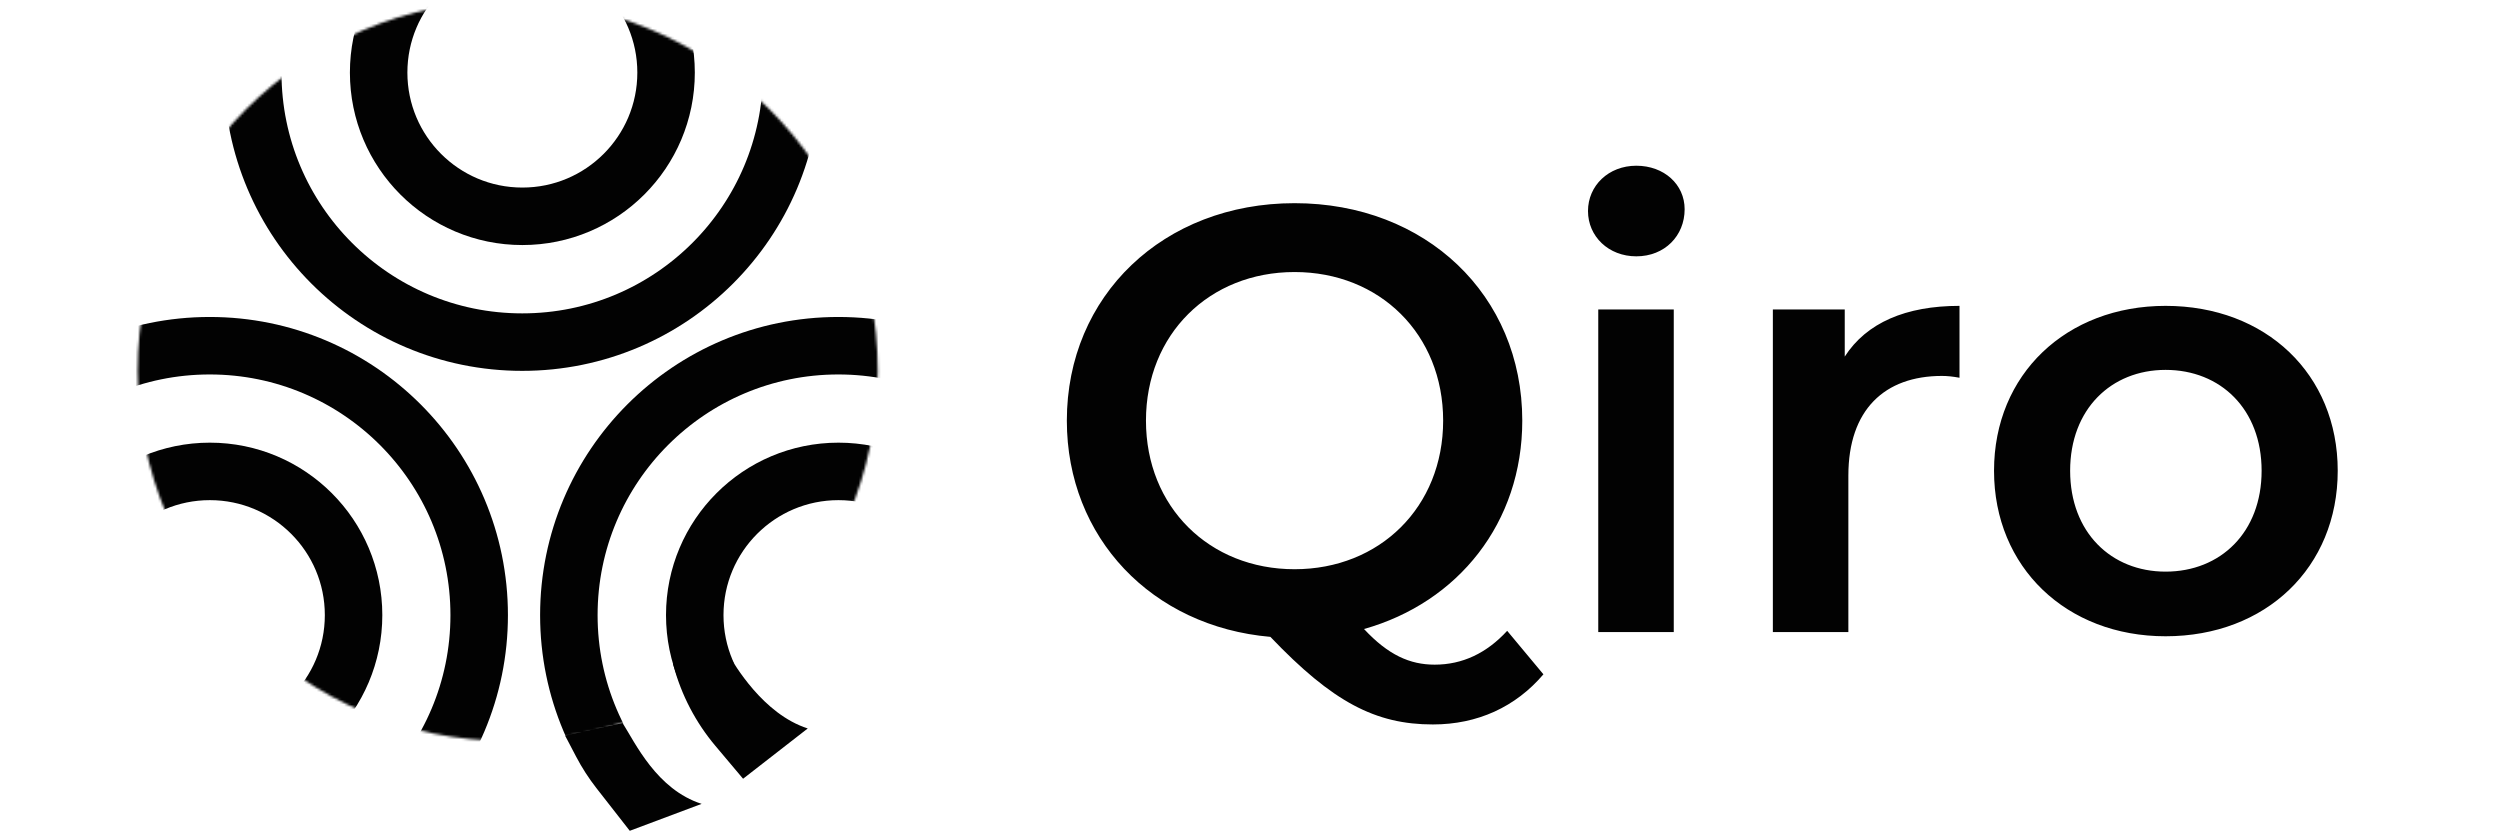
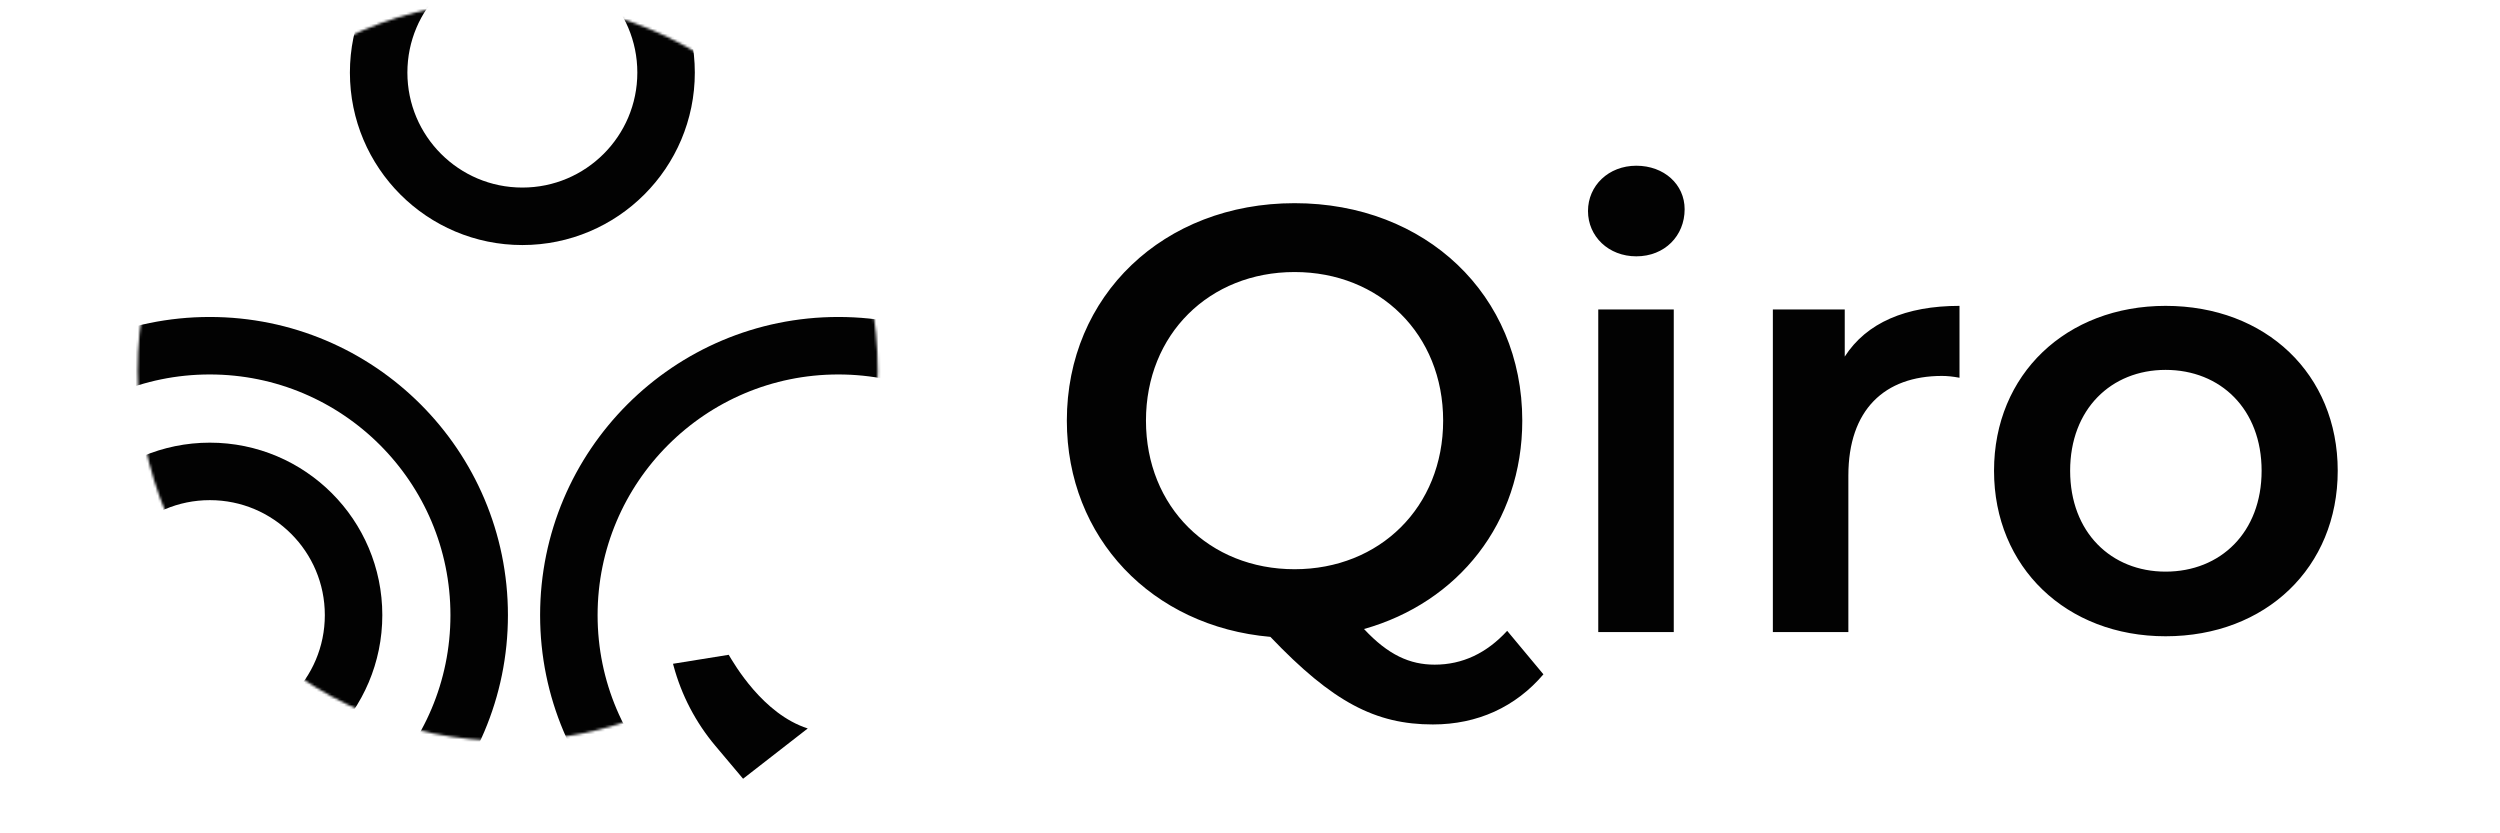
<svg xmlns="http://www.w3.org/2000/svg" width="1006" height="335" viewBox="0 0 1006 335" fill="none">
-   <path d="M250.527 290.943L227.395 296.003L231.821 304.454C234.167 308.931 236.912 313.187 240.023 317.17L253.419 334.316L282.334 323.473C264.262 317.69 255.587 298.895 250.527 290.943Z" fill="#020202" />
  <path d="M293.23 263.489L270.82 267.103L271.041 267.923C274.229 279.763 279.974 290.759 287.871 300.137L299.013 313.368L325.037 293.127C306.965 287.344 295.399 267.103 293.23 263.489Z" fill="#020202" />
  <mask id="mask0_4547_13434" style="mask-type:alpha" maskUnits="userSpaceOnUse" x="55" y="0" width="299" height="299">
    <circle cx="204.314" cy="149.263" r="148.916" fill="white" />
  </mask>
  <g mask="url(#mask0_4547_13434)">
-     <circle cx="210.141" cy="29.236" r="108.434" stroke="#020202" stroke-width="23.133" />
    <circle cx="210.198" cy="29.21" r="57.831" stroke="#020202" stroke-width="23.133" />
    <circle cx="337.34" cy="247.55" r="108.434" stroke="#020202" stroke-width="23.133" />
-     <circle cx="337.398" cy="247.524" r="57.831" stroke="#020202" stroke-width="23.133" />
    <circle cx="84.391" cy="247.55" r="108.434" stroke="#020202" stroke-width="23.133" />
    <circle cx="84.448" cy="247.524" r="57.831" stroke="#020202" stroke-width="23.133" />
  </g>
  <path d="M606.487 253.845L621.071 271.346C609.89 284.471 594.577 291.52 576.591 291.52C553.5 291.52 536.243 282.527 511.208 256.276C463.568 252.144 429.296 216.414 429.296 169.26C429.296 118.947 468.186 81.759 520.93 81.759C573.674 81.759 612.564 118.704 612.564 169.26C612.564 210.338 586.799 242.422 548.882 253.116C558.604 263.568 567.355 267.457 577.32 267.457C588.501 267.457 598.223 262.839 606.487 253.845ZM461.137 169.26C461.137 204.018 486.658 229.053 520.93 229.053C555.202 229.053 580.723 204.018 580.723 169.26C580.723 134.503 555.202 109.468 520.93 109.468C486.658 109.468 461.137 134.503 461.137 169.26ZM658.453 103.148C647.272 103.148 639.008 95.127 639.008 84.918C639.008 74.71 647.272 66.689 658.453 66.689C669.634 66.689 677.898 74.224 677.898 84.189C677.898 94.884 669.877 103.148 658.453 103.148ZM643.14 254.332V124.537H673.523V254.332H643.14ZM742.324 143.496C751.074 129.885 766.873 123.079 788.505 123.079V152.003C785.832 151.517 783.644 151.274 781.457 151.274C758.366 151.274 743.782 164.885 743.782 191.379V254.332H713.4V124.537H742.324V143.496ZM871.427 256.033C831.565 256.033 802.398 228.324 802.398 189.434C802.398 150.545 831.565 123.079 871.427 123.079C911.775 123.079 940.699 150.545 940.699 189.434C940.699 228.324 911.775 256.033 871.427 256.033ZM871.427 230.025C893.545 230.025 910.073 214.227 910.073 189.434C910.073 164.642 893.545 148.843 871.427 148.843C849.551 148.843 833.023 164.642 833.023 189.434C833.023 214.227 849.551 230.025 871.427 230.025Z" fill="#020202" />
</svg>